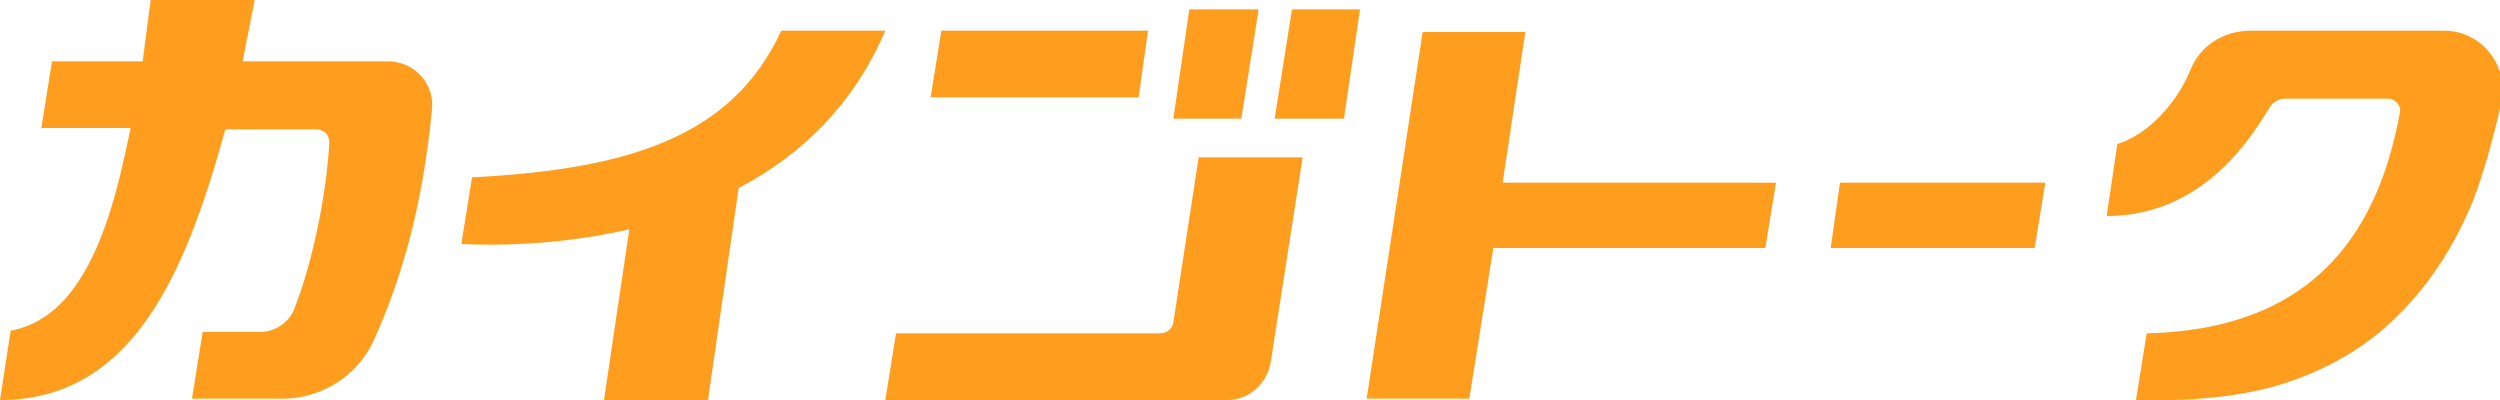
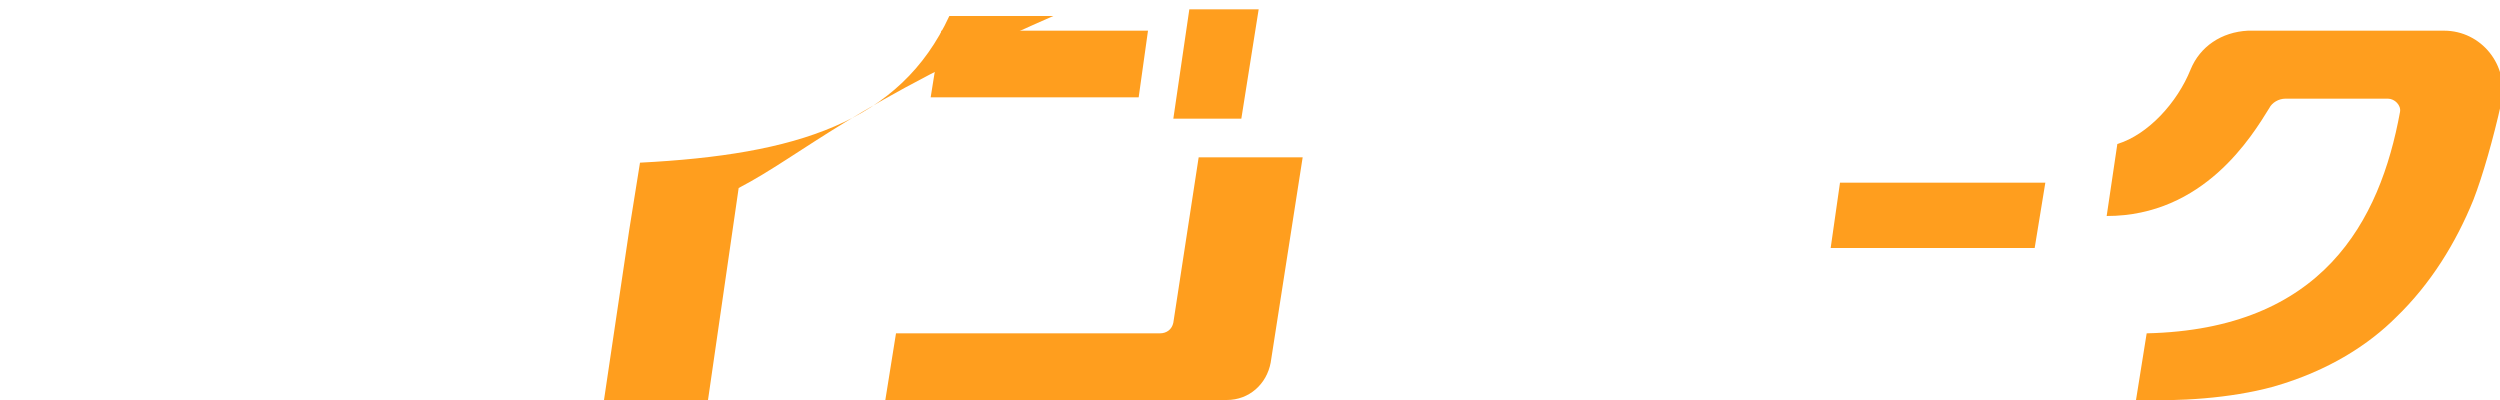
<svg xmlns="http://www.w3.org/2000/svg" version="1.1" id="レイヤー_1" x="0px" y="0px" viewBox="0 0 187.5 30" style="enable-background:new 0 0 187.5 30;" xml:space="preserve">
  <style type="text/css">
	.st0{fill:#FF9E1E;}
</style>
  <g>
    <g>
      <polygon class="st0" points="137.3,18.6 152.6,18.6 153.4,13.7 138,13.7   " />
-       <polygon class="st0" points="114.4,2.4 106.7,2.4 102.5,29.9 110.2,29.9 112,18.6 132.4,18.6 133.2,13.7 112.7,13.7   " />
      <path class="st0" d="M164.3,5.2c-1,2.5-3.2,4.9-5.5,5.6c0,0,0,0,0,0l-0.8,5.4c7.3,0,10.9-6,12.2-8.1c0.2-0.4,0.7-0.7,1.2-0.7    l7.7,0c0.5,0,1,0.5,0.9,1c-1.5,8.2-5.8,16.3-19,16.6l-0.8,5c3.2,0.1,7-0.1,10.3-1c4.2-1.2,7.2-3.2,9.2-5.2    c2.6-2.5,4.5-5.6,5.8-8.8c0.7-1.8,1.5-4.6,2.1-7.3c0.6-2.8-1.5-5.4-4.3-5.4l-14.7,0C166.6,2.4,165,3.5,164.3,5.2z" />
    </g>
    <g>
      <polygon class="st0" points="89.2,0.7 94.4,0.7 93.1,8.9 88,8.9   " />
      <polygon class="st0" points="70.6,2.3 86.1,2.3 85.4,7.3 69.8,7.3   " />
-       <path class="st0" d="M28,25.6c-1.2,2.6-3.9,4.3-6.8,4.3h-6.8l0.8-5l4.3,0c1.1,0,2.2-0.7,2.6-1.8c1.4-3.6,2.4-8.7,2.6-12.4    c0-0.6-0.4-1-1-1h-6.8C13.9,20.6,9.9,30,0,30l0.8-5.2c6.1-1.1,7.9-10,9-15.2H3.1l0.8-5h6.8c0.2-1.5,0.4-3.1,0.6-4.6h7.8    c-0.3,1.5-0.6,3.1-0.9,4.6l10.9,0c1.9,0,3.5,1.6,3.3,3.6C31.7,15.5,30.1,21,28,25.6z" />
-       <path class="st0" d="M55.4,14.1L53.1,30h-7.8l1.9-12.8c-4,0.9-8.3,1.3-12.6,1.1l0.8-5c11.7-0.6,19.5-3,23.2-11h7.8    C64.1,7.7,60.2,11.6,55.4,14.1z" />
+       <path class="st0" d="M55.4,14.1L53.1,30h-7.8l1.9-12.8l0.8-5c11.7-0.6,19.5-3,23.2-11h7.8    C64.1,7.7,60.2,11.6,55.4,14.1z" />
      <path class="st0" d="M95.3,27.2C95,28.8,93.7,30,92,30H66.4l0.8-5L87,25c0.5,0,0.9-0.3,1-0.8l1.9-12.4h7.8L95.3,27.2z" />
-       <polygon class="st0" points="100.8,8.9 95.6,8.9 96.9,0.7 102,0.7   " />
    </g>
  </g>
</svg>